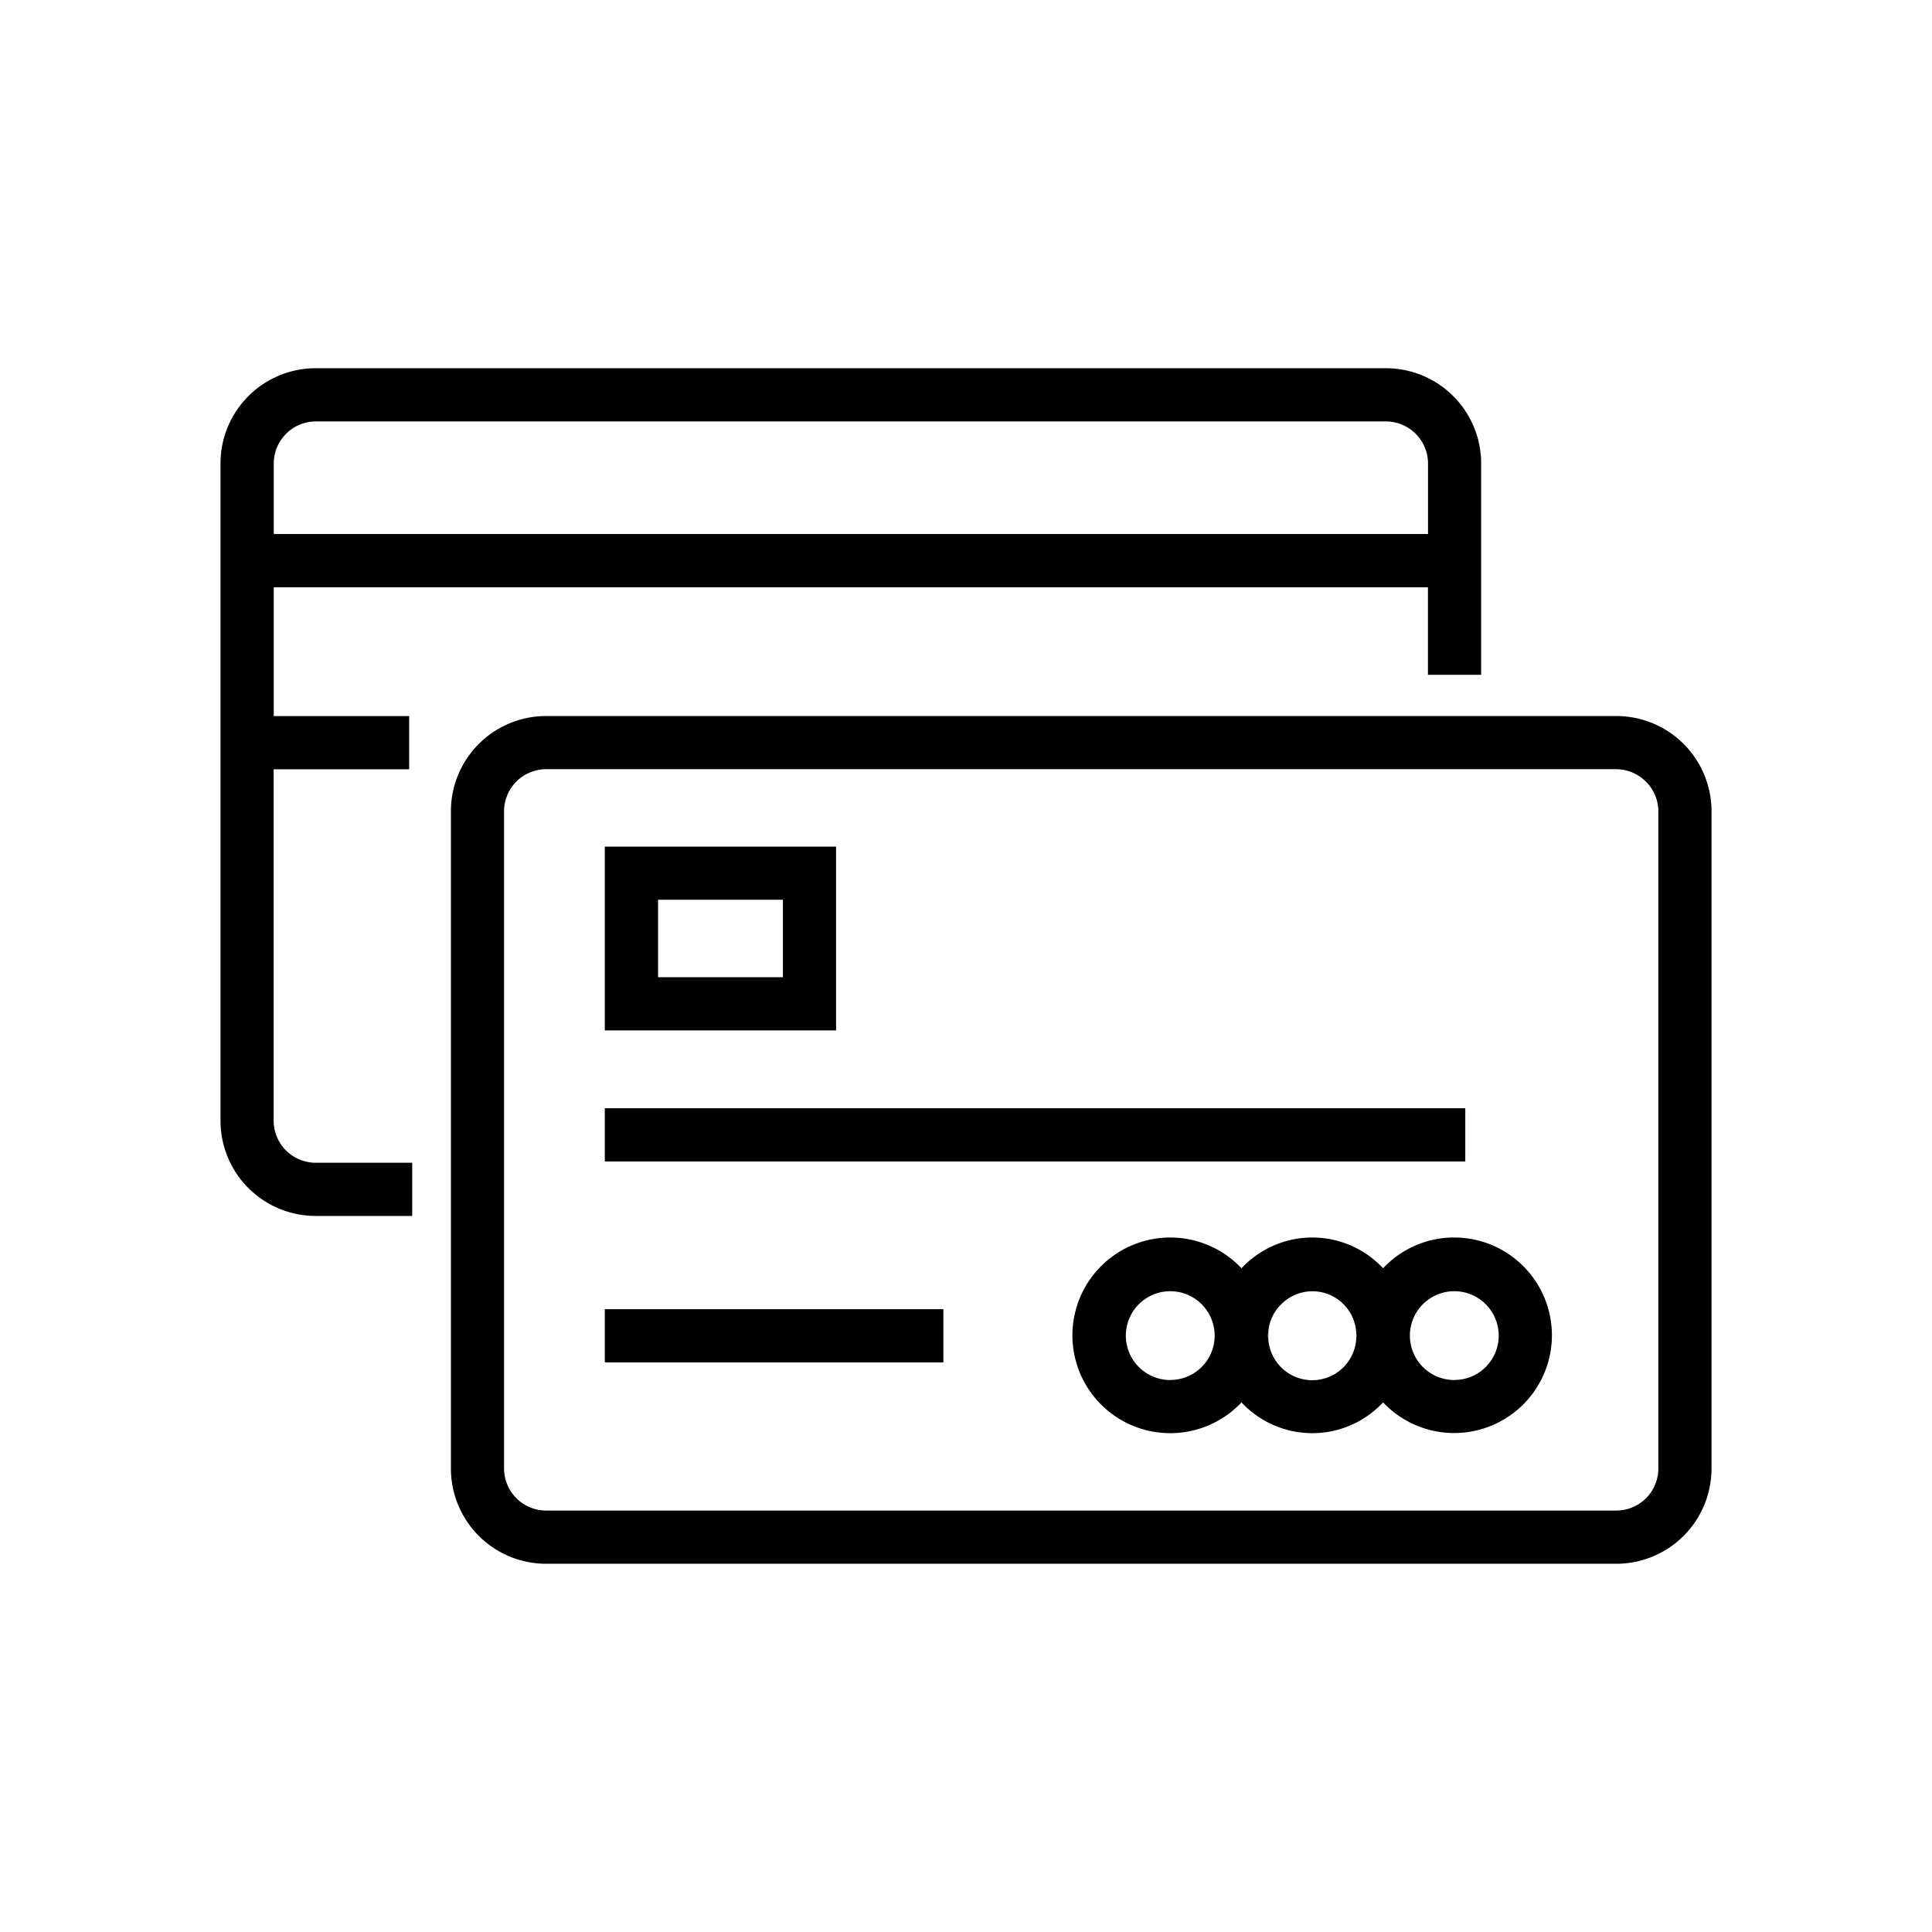
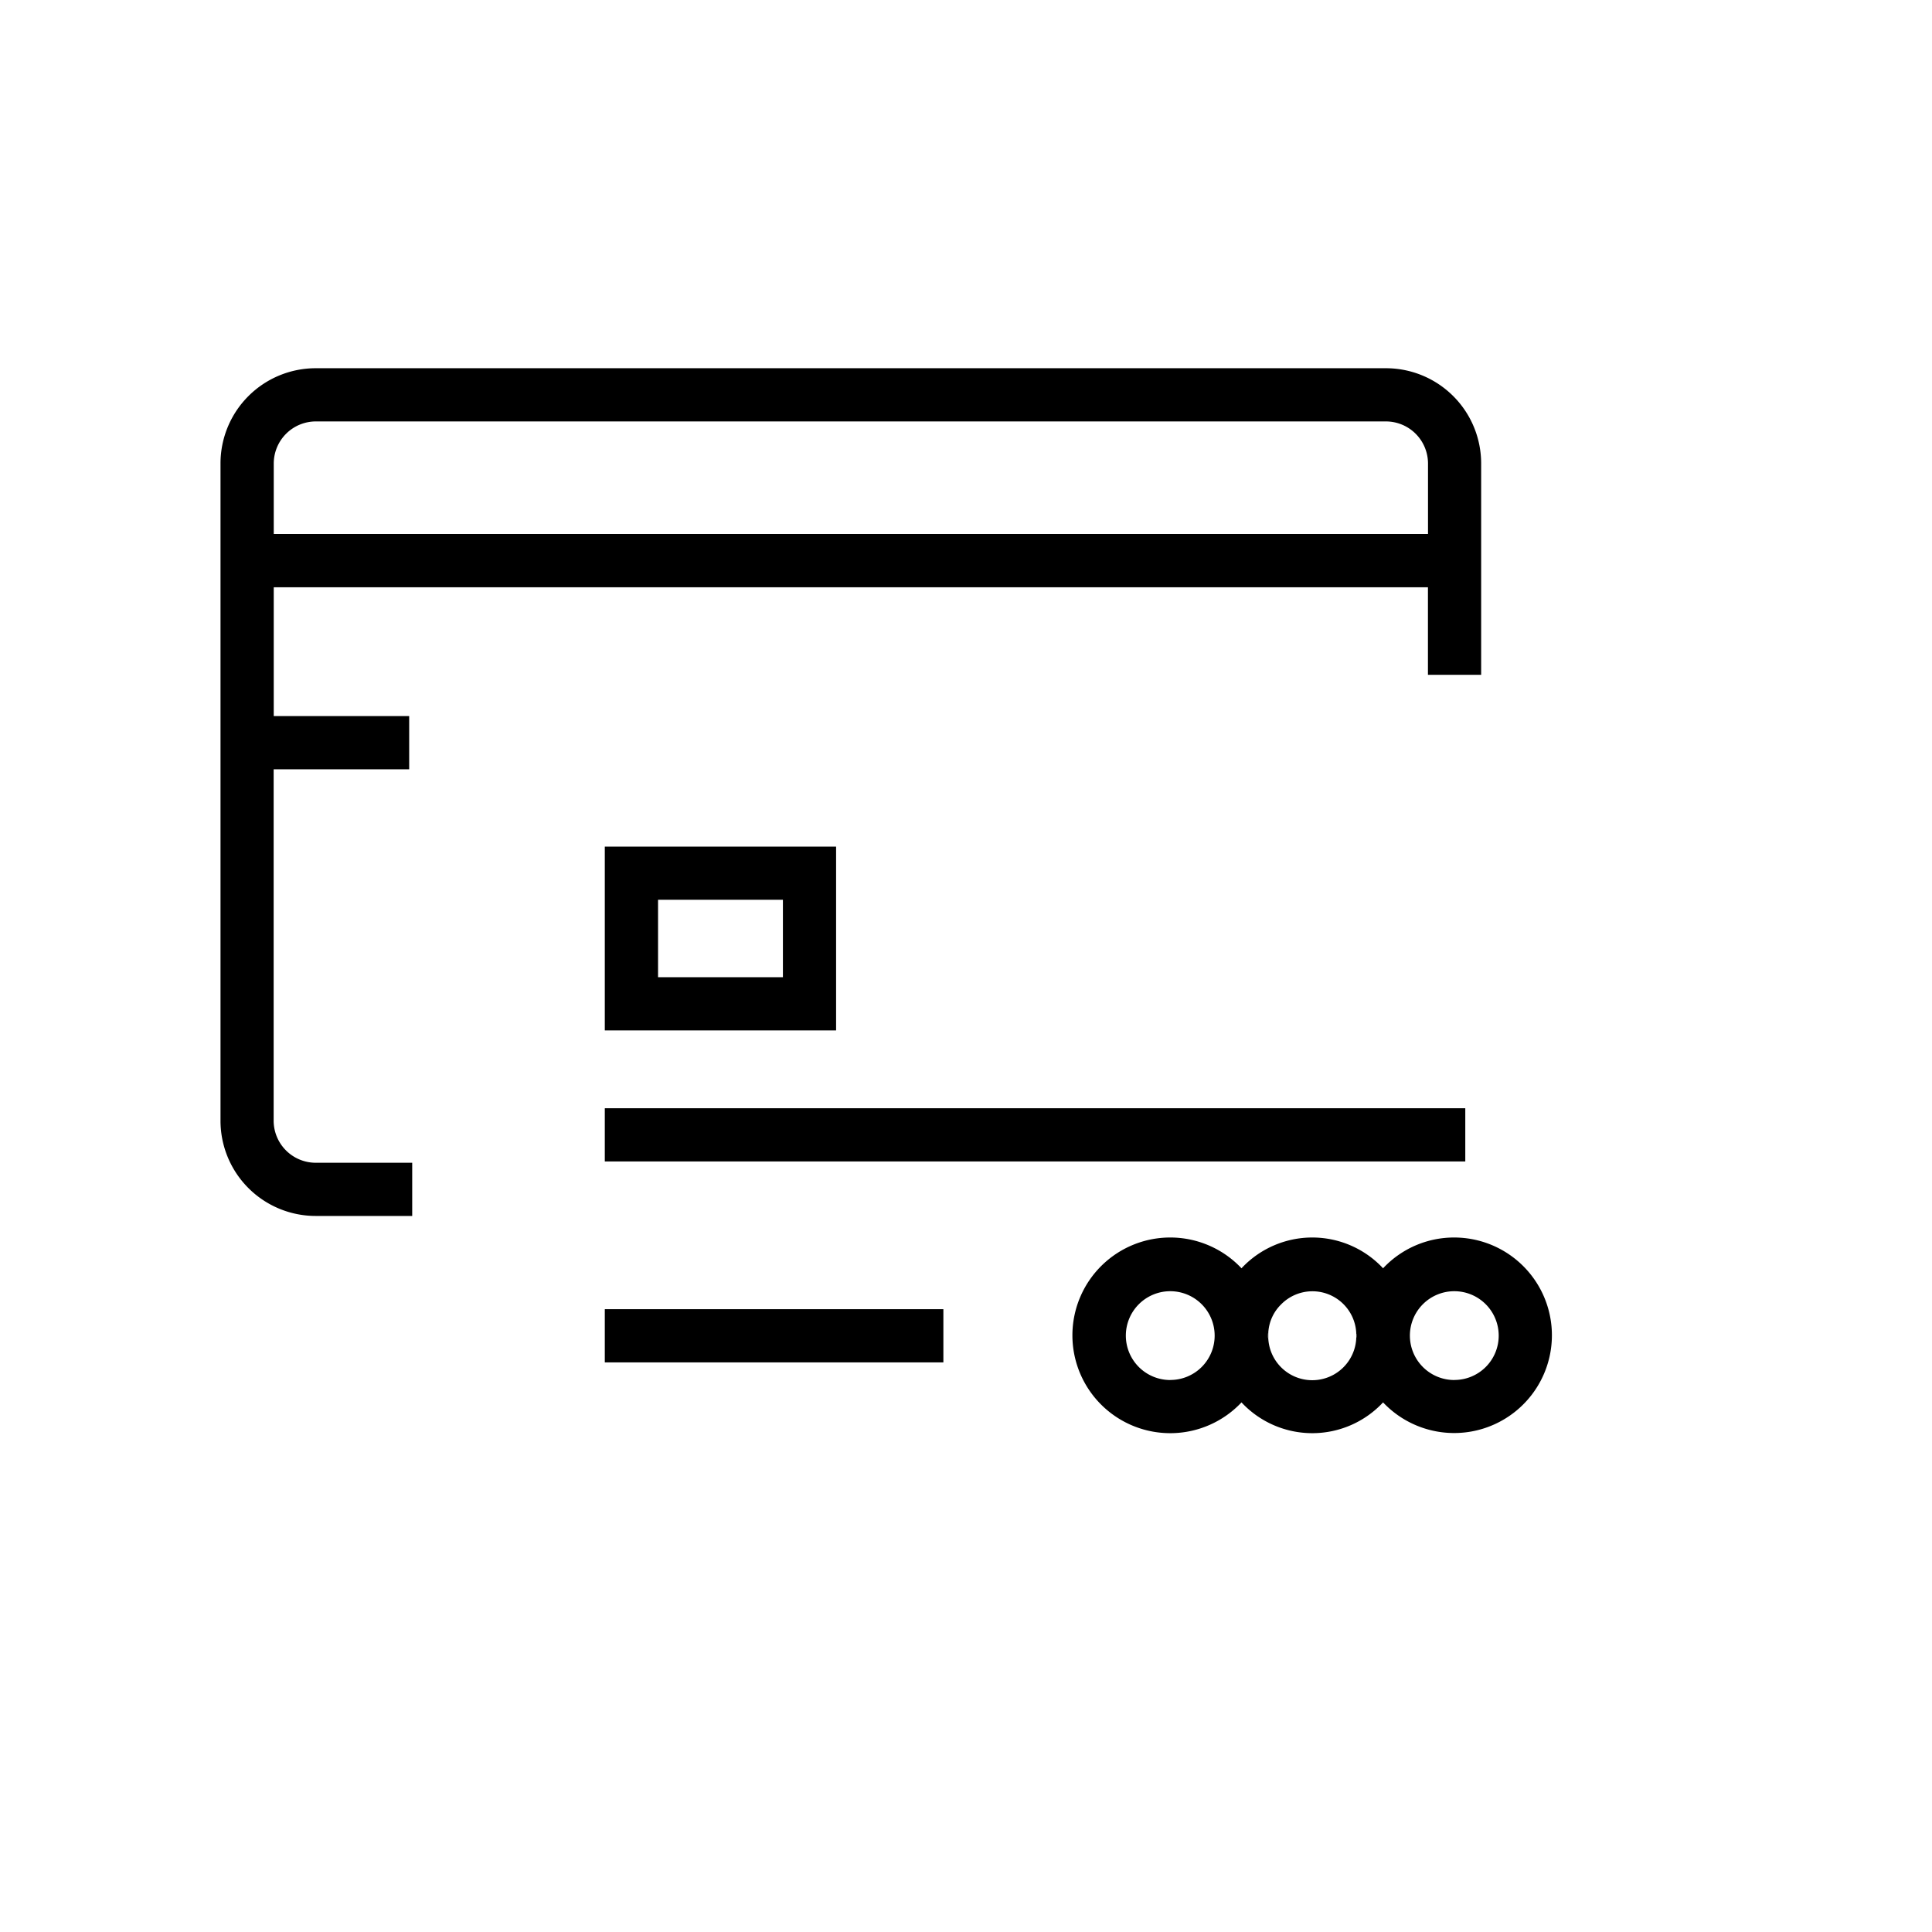
<svg xmlns="http://www.w3.org/2000/svg" width="128" height="128" viewBox="0 0 128 128">
  <g data-name="Group 138">
    <g data-name="Path 186">
      <path data-name="Path 336" d="M91.809 24.396H20.93a6.309 6.309 0 00-6.321 6.292v43.58a6.309 6.309 0 006.321 6.292h6.38v-3.524h-6.38a2.791 2.791 0 01-2.8-2.768v-23.3h8.979v-3.525h-8.973v-8.535h76.469v5.8h3.525v-14.02a6.309 6.309 0 00-6.321-6.292zM18.137 35.378v-4.69a2.791 2.791 0 012.8-2.767h70.872a2.791 2.791 0 012.8 2.767v4.69z" />
    </g>
  </g>
  <g data-name="Group 148">
    <g data-name="Group 141">
      <g data-name="Path 187">
-         <path data-name="Path 337" d="M107.071 47.439H36.195a6.309 6.309 0 00-6.321 6.292v43.58a6.309 6.309 0 006.321 6.292h70.876a6.309 6.309 0 006.321-6.292V53.729a6.309 6.309 0 00-6.321-6.29zm2.8 49.872a2.791 2.791 0 01-2.8 2.767H36.195a2.791 2.791 0 01-2.8-2.767V53.729a2.791 2.791 0 012.8-2.767h70.876a2.81 2.81 0 012.8 2.767z" />
-       </g>
+         </g>
    </g>
    <g data-name="Group 142">
      <g data-name="Rectangle 88">
        <path data-name="Rectangle 117" d="M40.07 86.737h22.431v3.525H40.07z" />
      </g>
    </g>
    <g data-name="Group 143">
      <g data-name="Rectangle 89">
        <path data-name="Rectangle 118" d="M40.07 73.424h57.009v3.525H40.07z" />
      </g>
    </g>
    <g data-name="Group 144">
      <g data-name="Path 188">
        <path data-name="Path 338" d="M40.07 56.091v12.177h15.323V56.091zm11.8 8.652h-8.273v-5.132h8.273z" />
      </g>
    </g>
    <g data-name="Group 145">
      <g data-name="Path 189">
        <path data-name="Path 339" d="M96.351 81.988a6.438 6.438 0 00-4.719 2.039 6.413 6.413 0 00-9.38 0 6.482 6.482 0 100 8.885 6.413 6.413 0 009.38 0 6.477 6.477 0 104.719-10.924zm-12.352 6.5a.5.5 0 01.029-.2 2.842 2.842 0 01.845-1.864 2.908 2.908 0 014.981 1.864v.058a.379.379 0 010 .291v.058a2.918 2.918 0 01-5.826 0 .5.5 0 01-.029-.211zm-6.467 2.942a2.942 2.942 0 112.942-2.942 2.934 2.934 0 01-2.942 2.938zm18.819 0a2.942 2.942 0 112.942-2.942 2.934 2.934 0 01-2.942 2.938z" />
        <path data-name="Path 340" d="M83.999 88.484a.5.5 0 00.029.2v-.408a.5.5 0 00-.029.208z" />
      </g>
    </g>
    <g data-name="Group 147">
      <g data-name="Path 191">
        <path data-name="Path 341" d="M89.855 88.339v.291a.379.379 0 000-.291z" />
      </g>
    </g>
  </g>
-   <path fill="none" d="M0 0h128v128H0z" />
+   <path fill="none" d="M0 0h128H0z" />
</svg>